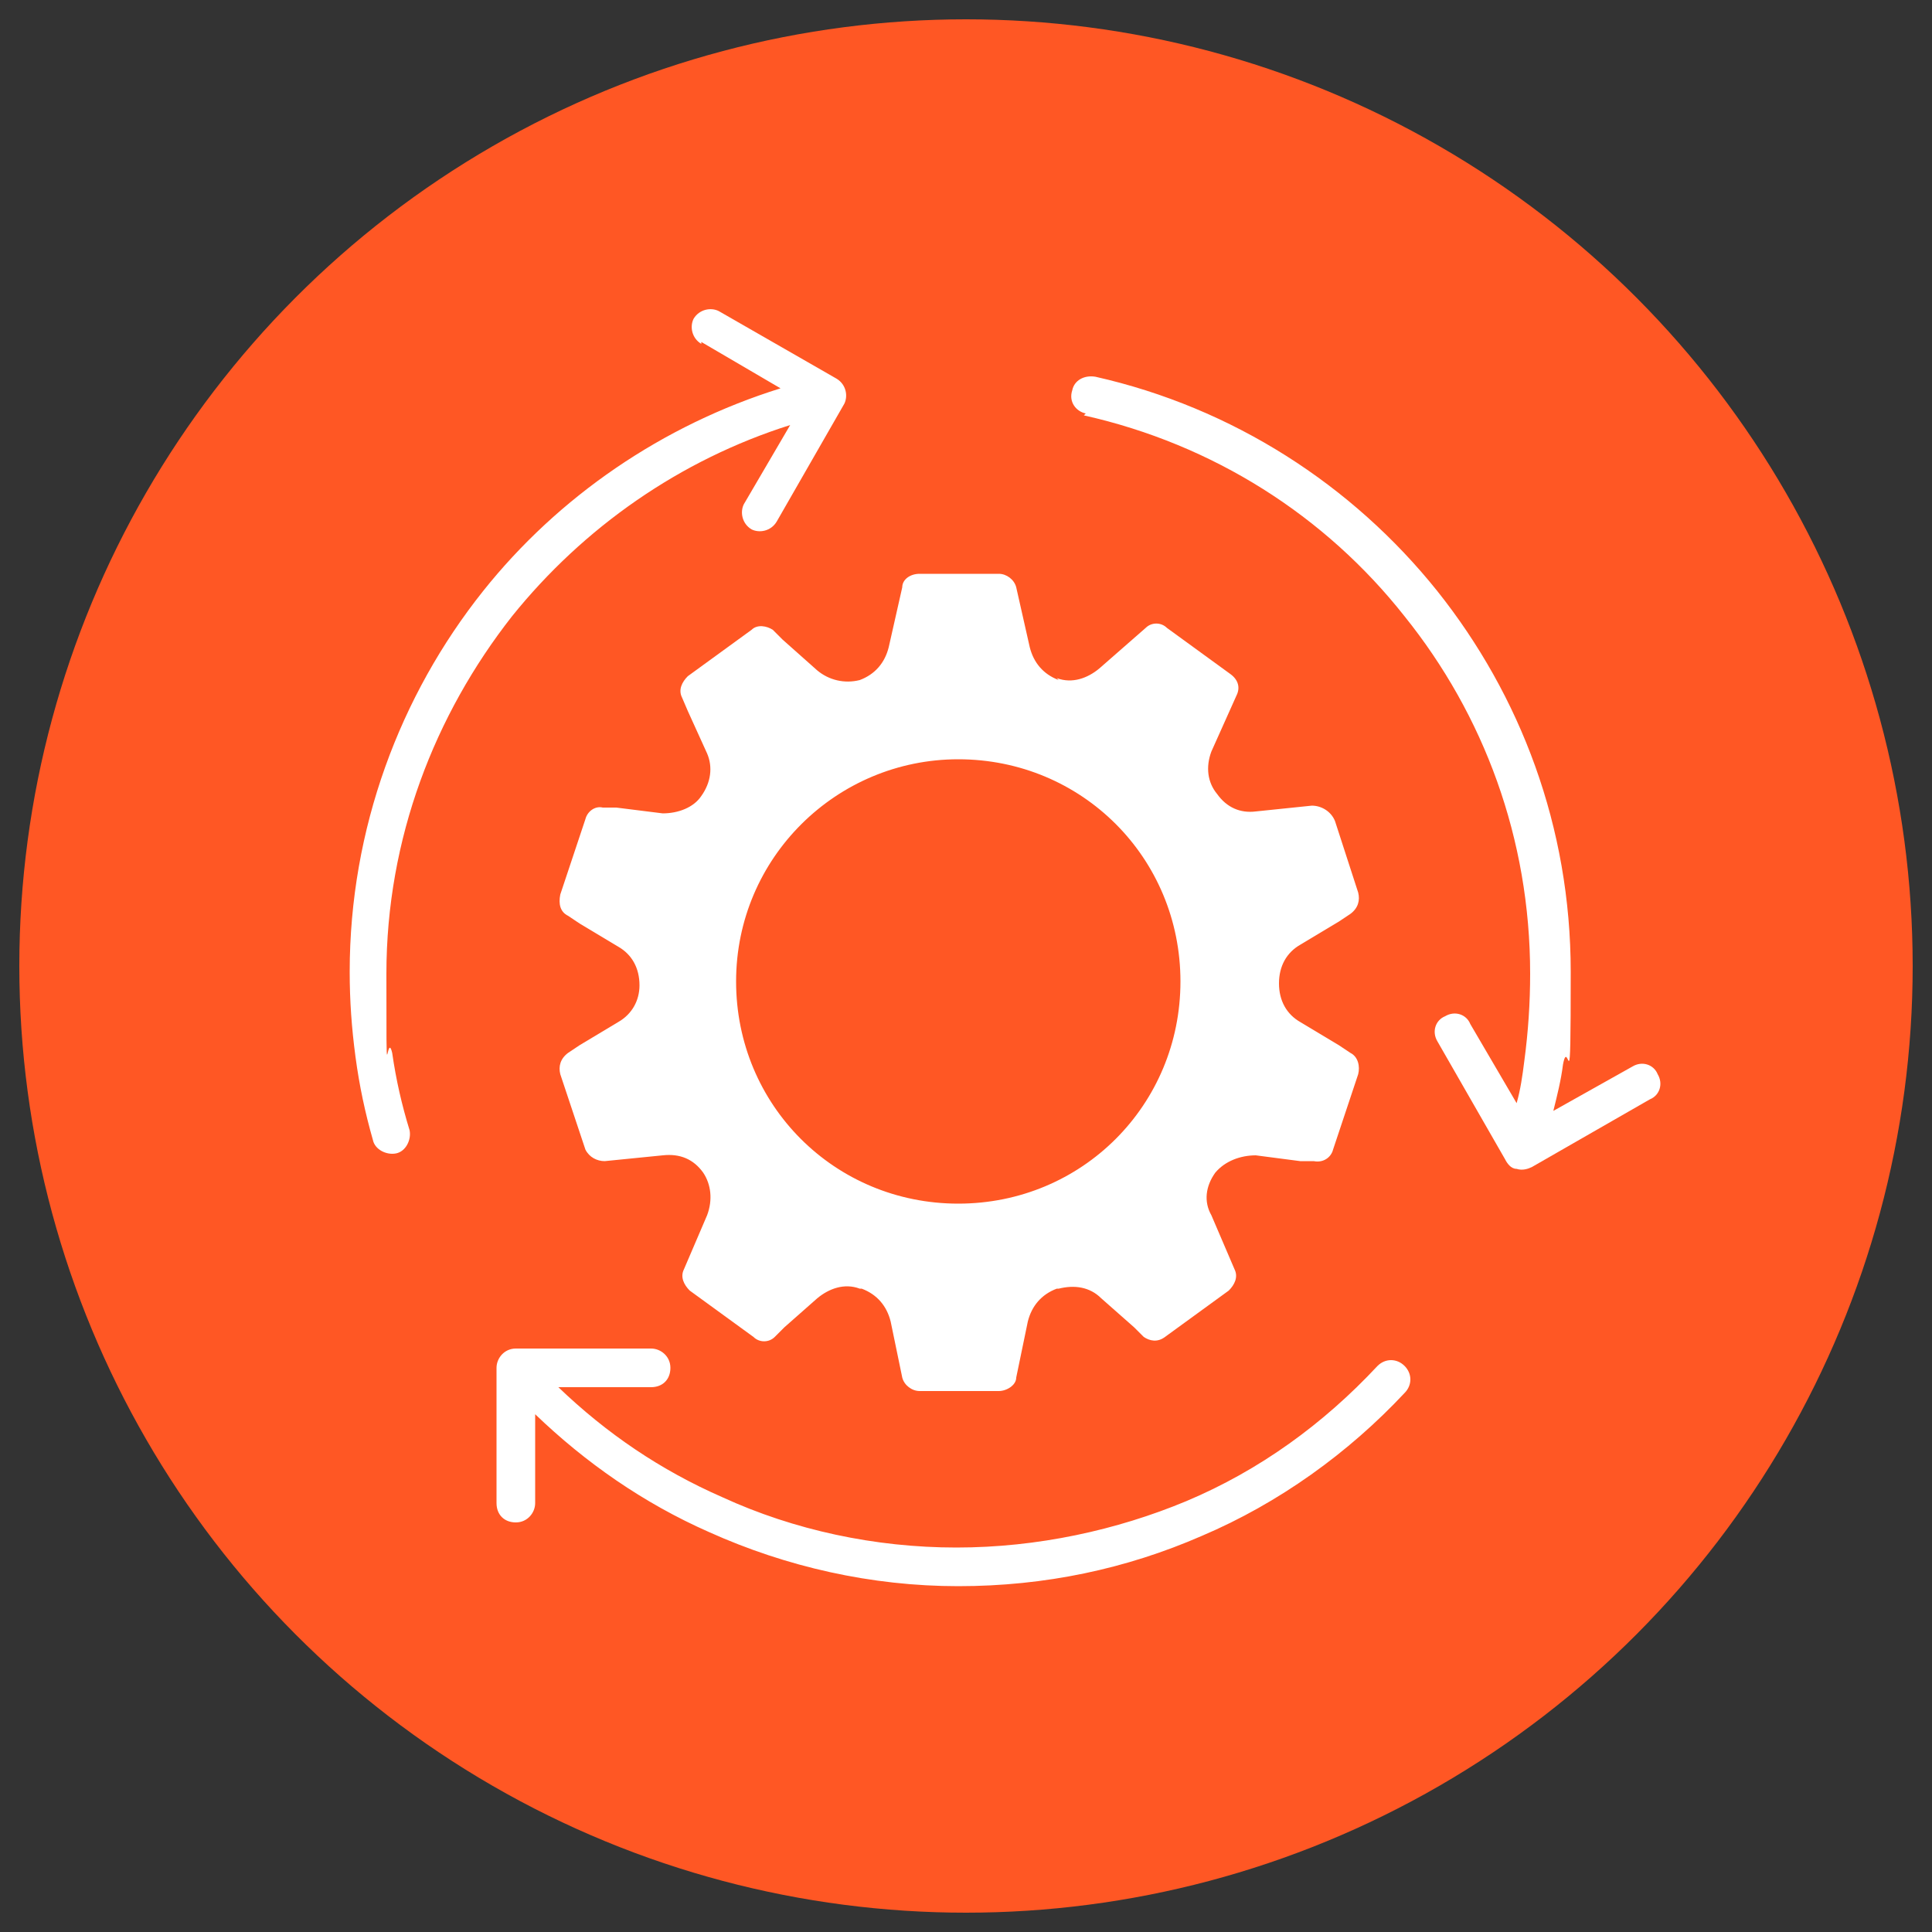
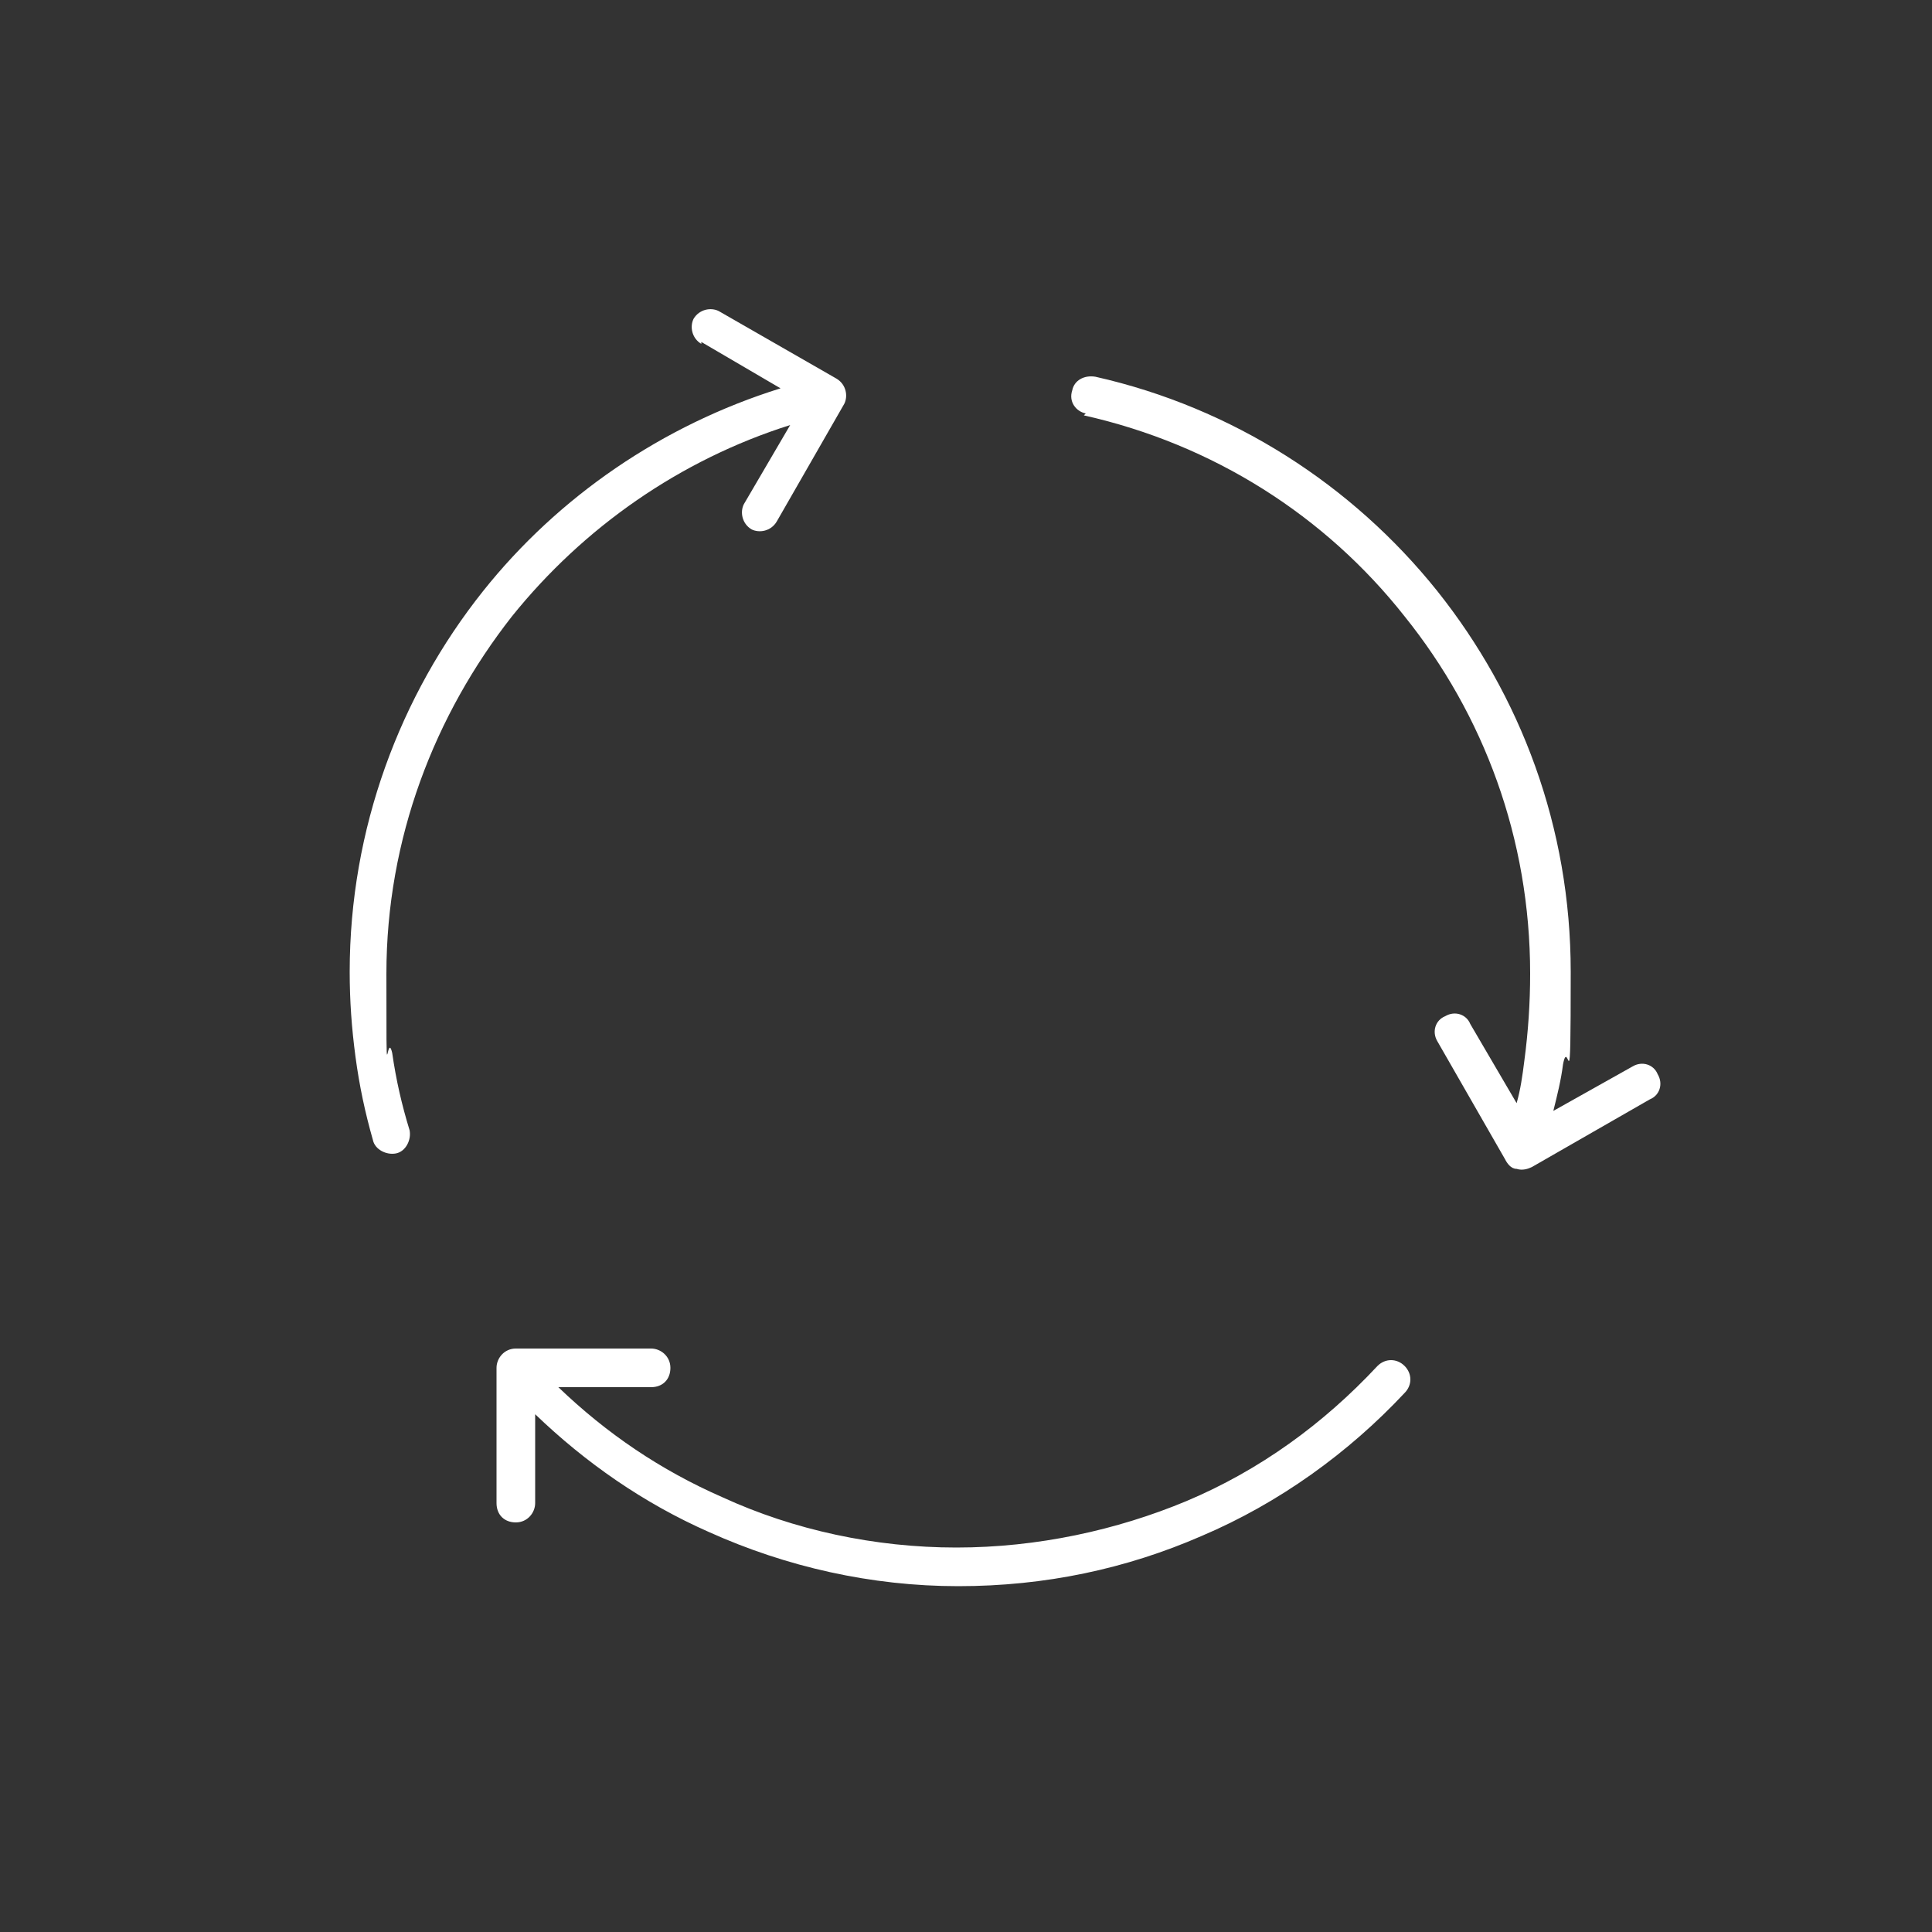
<svg xmlns="http://www.w3.org/2000/svg" id="_x34__clear_boundaries" version="1.1" viewBox="0 0 100 100">
  <rect x="0" y="0" width="100" height="100" fill="#333333" stroke="none" />
  <defs>
    <style>
      .st0 {
        fill: #ff5724;
      }

      .st1 {
        fill: #fff;
        fill-rule: evenodd;
      }
    </style>
  </defs>
-   <circle class="st0" cx="50" cy="50" r="49" />
  <g>
    <path class="st1" d="M36.3,17.8c-.5-.3-.6-.9-.4-1.3.3-.5.9-.6,1.3-.4l6.1,3.5c.5.3.6.9.4,1.3l-3.5,6.1c-.3.5-.9.6-1.3.4-.5-.3-.6-.9-.4-1.3l2.4-4.1c-5.7,1.8-10.7,5.3-14.4,9.9-4,5.1-6.5,11.5-6.5,18.5s0,2.8.3,4.1c.2,1.4.5,2.7.9,4,.1.5-.2,1.1-.7,1.2-.5.1-1.1-.2-1.2-.7-.4-1.4-.7-2.8-.9-4.3-.2-1.5-.3-2.9-.3-4.4,0-7.4,2.6-14.3,6.9-19.7,3.9-4.9,9.3-8.6,15.4-10.5l-4.1-2.4h0ZM27.7,77.8c0,.5-.4,1-1,1s-1-.4-1-1v-7c0-.5.4-1,1-1h7c.5,0,1,.4,1,1s-.4,1-1,1h-4.8c2.5,2.4,5.3,4.3,8.5,5.7,3.7,1.7,7.9,2.6,12.1,2.6s8.3-.9,11.9-2.4c3.8-1.6,7.1-4,9.9-7,.4-.4,1-.4,1.4,0,.4.4.4,1,0,1.4-2.9,3.1-6.5,5.7-10.5,7.4-3.9,1.7-8.1,2.6-12.6,2.6s-8.9-1-12.9-2.8c-3.4-1.5-6.4-3.6-9-6.1v4.6h0ZM56.2,21.4c-.5-.1-.9-.6-.7-1.2.1-.5.6-.8,1.2-.7,7.1,1.6,13.3,5.6,17.7,11.1,4.3,5.4,6.9,12.2,6.9,19.7s-.1,3.2-.4,4.8c-.1.8-.3,1.6-.5,2.4l4.1-2.3c.5-.3,1.1-.1,1.3.4.3.5.1,1.1-.4,1.3l-6.1,3.5c-.2.1-.5.2-.8.1-.3,0-.5-.3-.6-.5l-3.5-6.1c-.3-.5-.1-1.1.4-1.3.5-.3,1.1-.1,1.3.4l2.4,4.1c.2-.7.3-1.4.4-2.2.2-1.5.3-3,.3-4.5,0-7-2.4-13.4-6.5-18.5-4.1-5.2-9.9-8.9-16.6-10.4h0Z" />
-     <path class="st1" d="M49.6,39.3c-6.3,0-11.5,5.1-11.5,11.5s5.1,11.5,11.5,11.5,11.5-5.1,11.5-11.5-5.1-11.5-11.5-11.5h0ZM54.7,35.1s0,0,0,0c.8.3,1.6,0,2.2-.5l2.4-2.1c.3-.3.8-.3,1.1,0l3.3,2.4c.4.3.5.7.3,1.1l-1.3,2.9c-.3.8-.2,1.6.3,2.2,0,0,0,0,0,0,.5.7,1.2,1,2,.9l2.9-.3c.5,0,1,.3,1.2.8l1.2,3.7c.1.4,0,.8-.4,1.1l-.6.4-2,1.2c-.7.4-1.1,1.1-1.1,2h0c0,.9.4,1.6,1.1,2l2,1.2.6.4c.4.2.5.7.4,1.1l-1.3,3.9c-.1.4-.5.7-1,.6h-.7c0,0-2.3-.3-2.3-.3-.8,0-1.6.3-2.1.9,0,0,0,0,0,0-.5.7-.6,1.5-.2,2.2l.9,2.1.3.7c.2.4,0,.8-.3,1.1l-3.3,2.4c-.4.3-.8.2-1.1,0l-.5-.5-1.7-1.5c-.6-.6-1.4-.7-2.2-.5,0,0,0,0-.1,0-.8.3-1.3.9-1.5,1.7l-.6,2.9c0,.4-.5.7-.9.7h-4.1c-.4,0-.8-.3-.9-.7l-.6-2.9c-.2-.8-.7-1.4-1.5-1.7,0,0,0,0-.1,0-.8-.3-1.6,0-2.2.5l-1.7,1.5-.5.5c-.3.3-.8.3-1.1,0l-3.3-2.4c-.3-.3-.5-.7-.3-1.1l1.2-2.8c.3-.8.2-1.6-.2-2.2,0,0,0,0,0,0-.5-.7-1.2-1-2.1-.9l-3,.3c-.4,0-.8-.2-1-.6l-1.3-3.9c-.1-.4,0-.8.4-1.1l.6-.4,2-1.2c.7-.4,1.1-1.1,1.1-1.9h0c0-.9-.4-1.6-1.1-2l-2-1.2-.6-.4c-.4-.2-.5-.6-.4-1.1l1.3-3.9c.1-.4.5-.7.9-.6h.7c0,0,2.4.3,2.4.3.8,0,1.6-.3,2-.9,0,0,0,0,0,0,.5-.7.6-1.5.3-2.2l-1-2.2-.3-.7c-.2-.4,0-.8.3-1.1l3.3-2.4c.3-.3.8-.2,1.1,0l.5.5,1.8,1.6c.6.5,1.4.7,2.2.5t0,0c.8-.3,1.3-.9,1.5-1.7l.7-3.1c0-.4.4-.7.9-.7h4.1c.4,0,.8.3.9.7l.7,3.1c.2.8.7,1.4,1.5,1.7h0Z" />
  </g>
</svg>